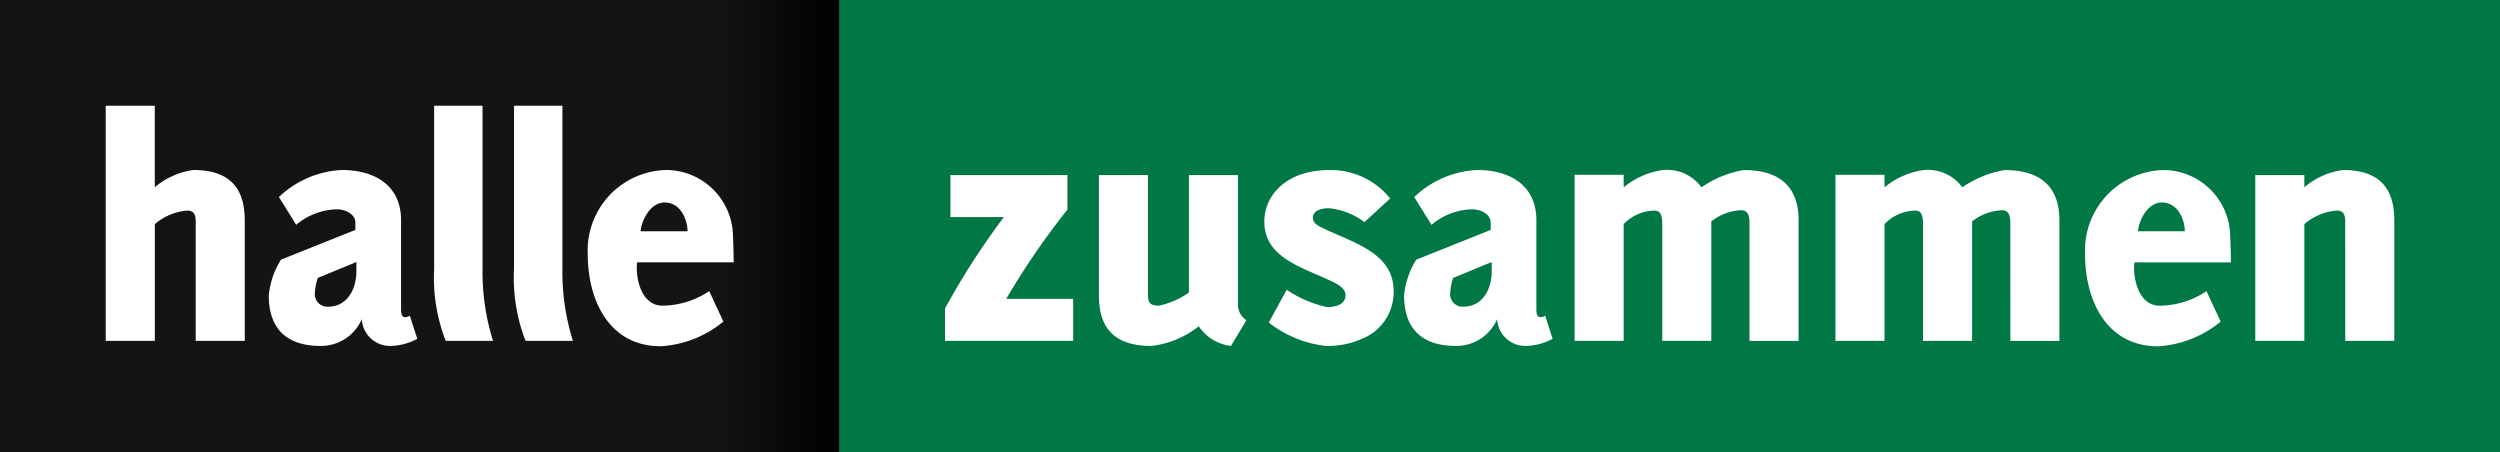
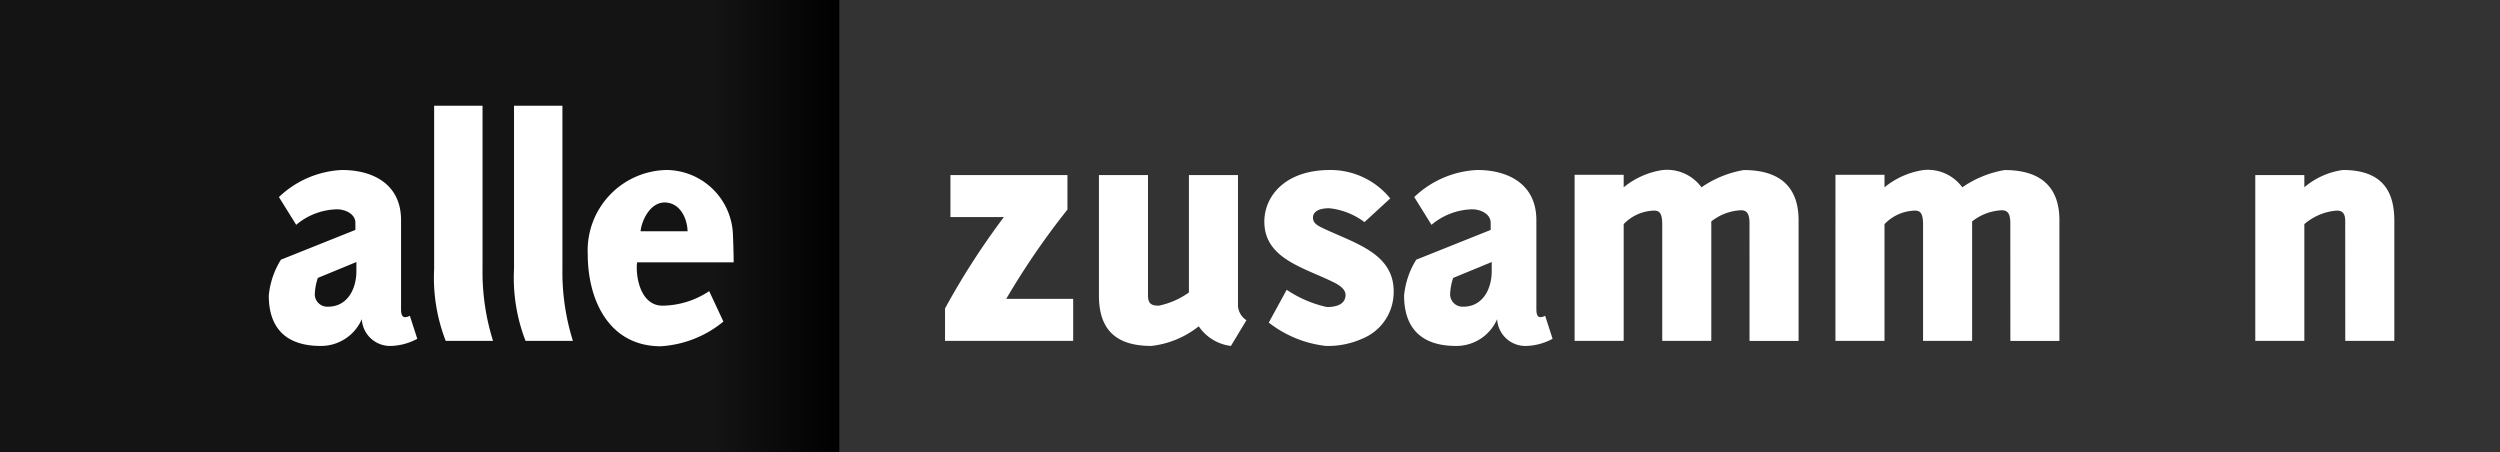
<svg xmlns="http://www.w3.org/2000/svg" width="177.36" height="32.065">
  <rect width="100%" height="100%" fill="#333333" stroke="none" />
  <defs>
    <linearGradient id="a" y1=".5" x2="1" y2=".5" gradientUnits="objectBoundingBox">
      <stop offset=".85" stop-color="#141414" />
      <stop offset="1" />
    </linearGradient>
  </defs>
  <path fill="url(#a)" d="M0 0h59.544v32.065H0z" />
-   <path fill="#007846" d="M59.544 0H177.36v32.065H59.544z" />
  <g data-name="Gruppe 9" fill="#fff">
-     <path data-name="Pfad 20" d="M13.884 15.685c0-.479-.144-.744-.6-.744a3.99 3.99 0 00-2.3.961v8.28H7.5V7.5h3.48v5.785a5.359 5.359 0 012.736-1.225c3.1 0 3.648 1.872 3.648 3.624v8.5h-3.48z" />
    <path data-name="Pfad 21" d="M27.756 24.542a2.008 2.008 0 01-2.088-1.9 3.152 3.152 0 01-2.928 1.9c-2.353 0-3.672-1.177-3.672-3.576a5.849 5.849 0 01.864-2.545l5.281-2.112v-.5c0-.647-.744-.96-1.3-.96a4.646 4.646 0 00-2.9 1.1l-1.225-1.969a6.933 6.933 0 014.464-1.92c2.28 0 4.2 1.056 4.2 3.553v6.264c0 .217 0 .625.288.625a.784.784 0 00.336-.1l.528 1.633a4.186 4.186 0 01-1.848.507zm-5.208-4.825a4.09 4.09 0 00-.216 1.2.888.888 0 00.936.841c1.392 0 2.016-1.272 2.016-2.521v-.648z" />
    <path data-name="Pfad 22" d="M30.8 19.069V7.5h3.433v11.569a16.31 16.31 0 00.744 5.112H31.62a12.376 12.376 0 01-.82-5.112z" />
    <path data-name="Pfad 23" d="M36.467 19.069V7.5H39.9v11.569a16.31 16.31 0 00.744 5.112h-3.36a12.376 12.376 0 01-.817-5.112z" />
    <path data-name="Pfad 24" d="M45.2 18.613a2.069 2.069 0 00-.024.384c0 1.1.456 2.688 1.824 2.688a6.061 6.061 0 003.313-1.032l1.008 2.16a7.726 7.726 0 01-4.44 1.752c-3.7 0-5.184-3.312-5.184-6.528a5.707 5.707 0 015.616-5.977A4.757 4.757 0 0152 16.693c.024.647.048 1.271.048 1.92zm1.944-4.248c-.984 0-1.608 1.2-1.7 2.04h3.336c-.024-.936-.553-2.04-1.633-2.04z" />
  </g>
  <g data-name="Gruppe 10" fill="#fff">
    <path data-name="Pfad 25" d="M67.044 24.182v-2.3A53.065 53.065 0 0171.22 15.4h-3.792v-2.979h8.3v2.448a54 54 0 00-4.344 6.336h4.752v2.977z" />
    <path data-name="Pfad 26" d="M85.044 23.149a6.6 6.6 0 01-3.36 1.393c-2.665 0-3.721-1.3-3.721-3.576v-8.545h3.48v8.545c0 .575.24.72.768.72a5.644 5.644 0 002.136-.937v-8.328h3.48v9.313a1.334 1.334 0 00.6.984l-1.1 1.824a3.223 3.223 0 01-2.283-1.393z" />
    <path data-name="Pfad 27" d="M90.012 22.886l1.271-2.328a8.207 8.207 0 002.856 1.224c.84 0 1.319-.288 1.319-.864 0-.312-.264-.624-.936-.936-2.11-1.033-4.922-1.682-4.822-4.393.072-1.752 1.536-3.528 4.656-3.528a5.449 5.449 0 014.272 2.017L96.8 15.757a5.019 5.019 0 00-2.5-.984c-.6 0-1.152.168-1.152.673 0 .432.408.6.864.815 2.256 1.057 5.088 1.8 4.848 4.753a3.557 3.557 0 01-2.184 3 5.965 5.965 0 01-2.616.528 8.042 8.042 0 01-4.048-1.656z" />
    <path data-name="Pfad 28" d="M108.3 24.542a2.009 2.009 0 01-2.088-1.9 3.151 3.151 0 01-2.928 1.9c-2.353 0-3.672-1.177-3.672-3.576a5.842 5.842 0 01.863-2.545l5.281-2.112v-.5c0-.647-.744-.96-1.3-.96a4.647 4.647 0 00-2.9 1.1l-1.224-1.969a6.933 6.933 0 014.464-1.92c2.28 0 4.2 1.056 4.2 3.553v6.264c0 .217 0 .625.287.625a.778.778 0 00.336-.1l.528 1.633a4.186 4.186 0 01-1.847.507zm-5.208-4.825a4.074 4.074 0 00-.216 1.2.888.888 0 00.936.841c1.393 0 2.017-1.272 2.017-2.521v-.648z" />
    <path data-name="Pfad 29" d="M124.117 15.852c0-.624-.144-.936-.6-.936a3.655 3.655 0 00-2.111.792v8.473h-3.48v-8.256c0-.792-.192-.984-.576-.984a3.082 3.082 0 00-2.16.961v8.28h-3.48V12.4h3.48v.889a5.641 5.641 0 012.76-1.225 3.026 3.026 0 012.76 1.225 7.47 7.47 0 013-1.225c3 0 3.888 1.632 3.888 3.553v8.568h-3.479z" />
    <path data-name="Pfad 30" d="M142.621 15.852c0-.624-.144-.936-.6-.936a3.655 3.655 0 00-2.111.792v8.473h-3.48v-8.256c0-.792-.192-.984-.576-.984a3.082 3.082 0 00-2.16.961v8.28h-3.48V12.4h3.48v.889a5.641 5.641 0 012.76-1.225 3.026 3.026 0 012.76 1.225 7.47 7.47 0 013-1.225c3 0 3.888 1.632 3.888 3.553v8.568h-3.479z" />
-     <path data-name="Pfad 31" d="M151.427 18.613a2.028 2.028 0 00-.027.387c0 1.1.457 2.688 1.824 2.688a6.06 6.06 0 003.313-1.032l1.008 2.16a7.723 7.723 0 01-4.439 1.752c-3.7 0-5.185-3.312-5.185-6.528a5.708 5.708 0 015.616-5.977 4.757 4.757 0 014.681 4.633c.024.647.048 1.271.048 1.92zm1.944-4.248c-.984 0-1.607 1.2-1.7 2.04H155c-.02-.936-.548-2.04-1.628-2.04z" />
    <path data-name="Pfad 32" d="M166.379 15.684c0-.479-.145-.744-.6-.744a3.991 3.991 0 00-2.3.961v8.28h-3.48v-11.76h3.48v.864a5.359 5.359 0 012.736-1.225c3.1 0 3.648 1.872 3.648 3.624v8.5h-3.48z" />
  </g>
</svg>